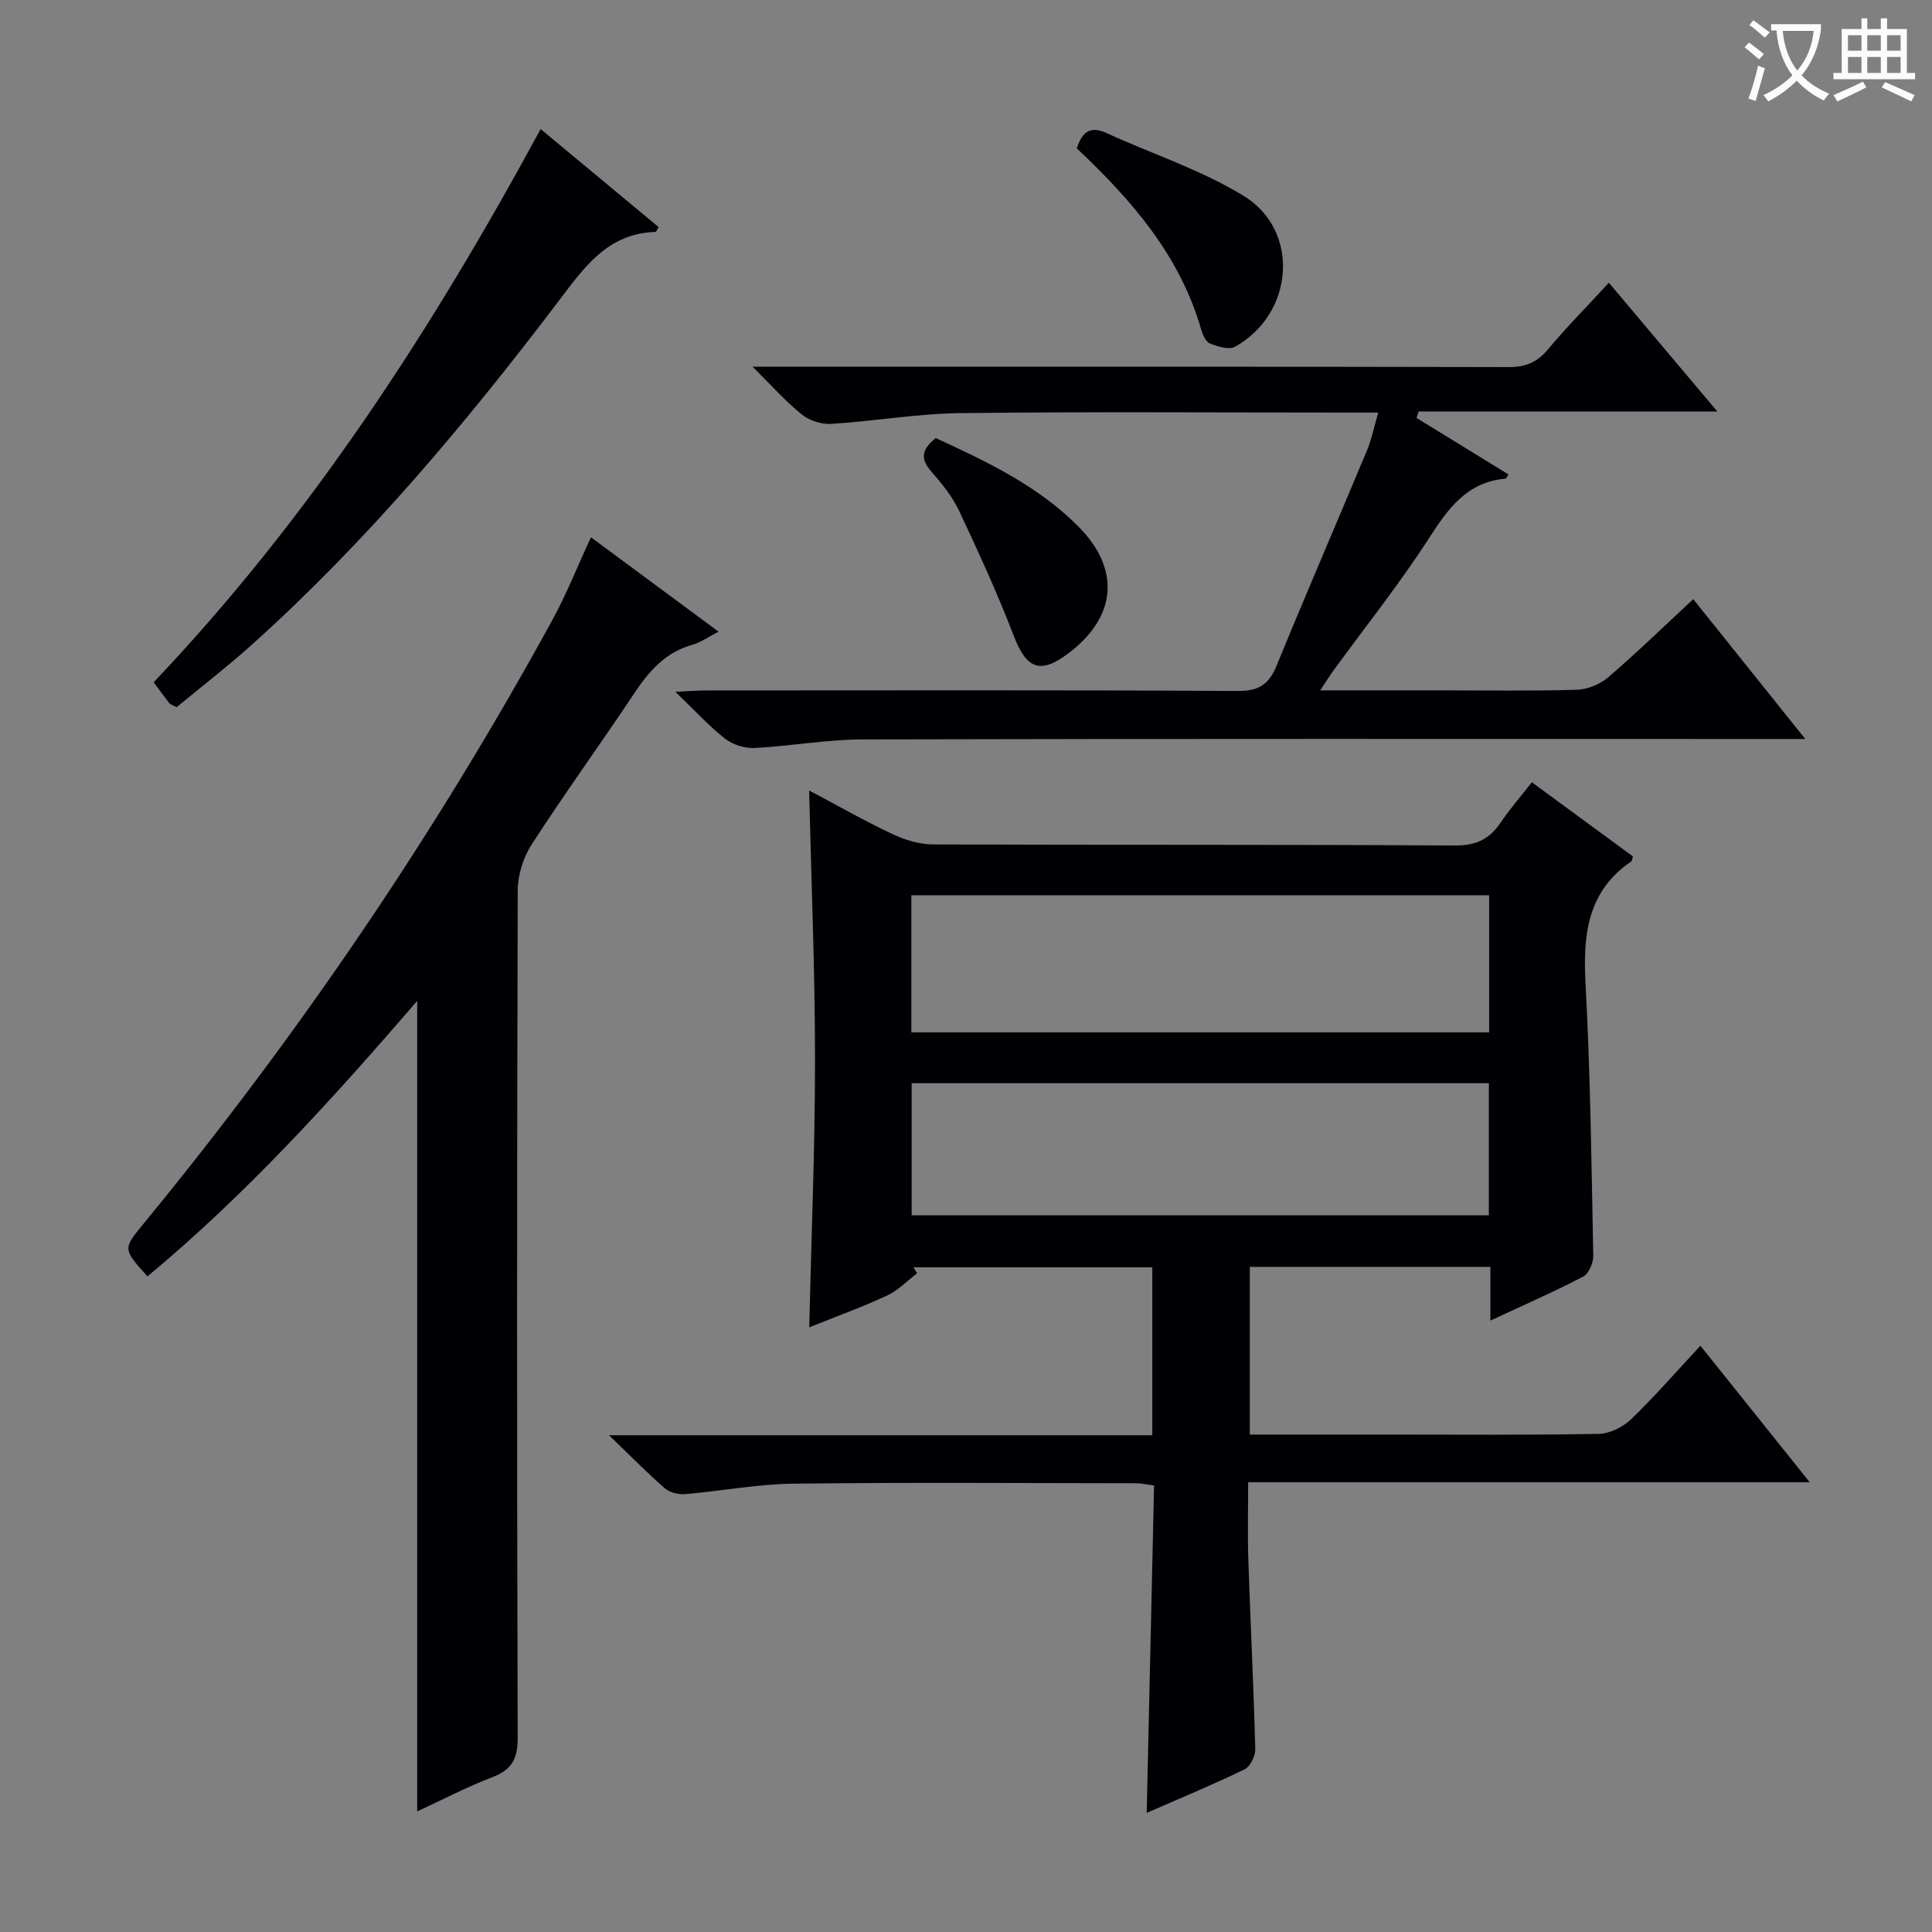
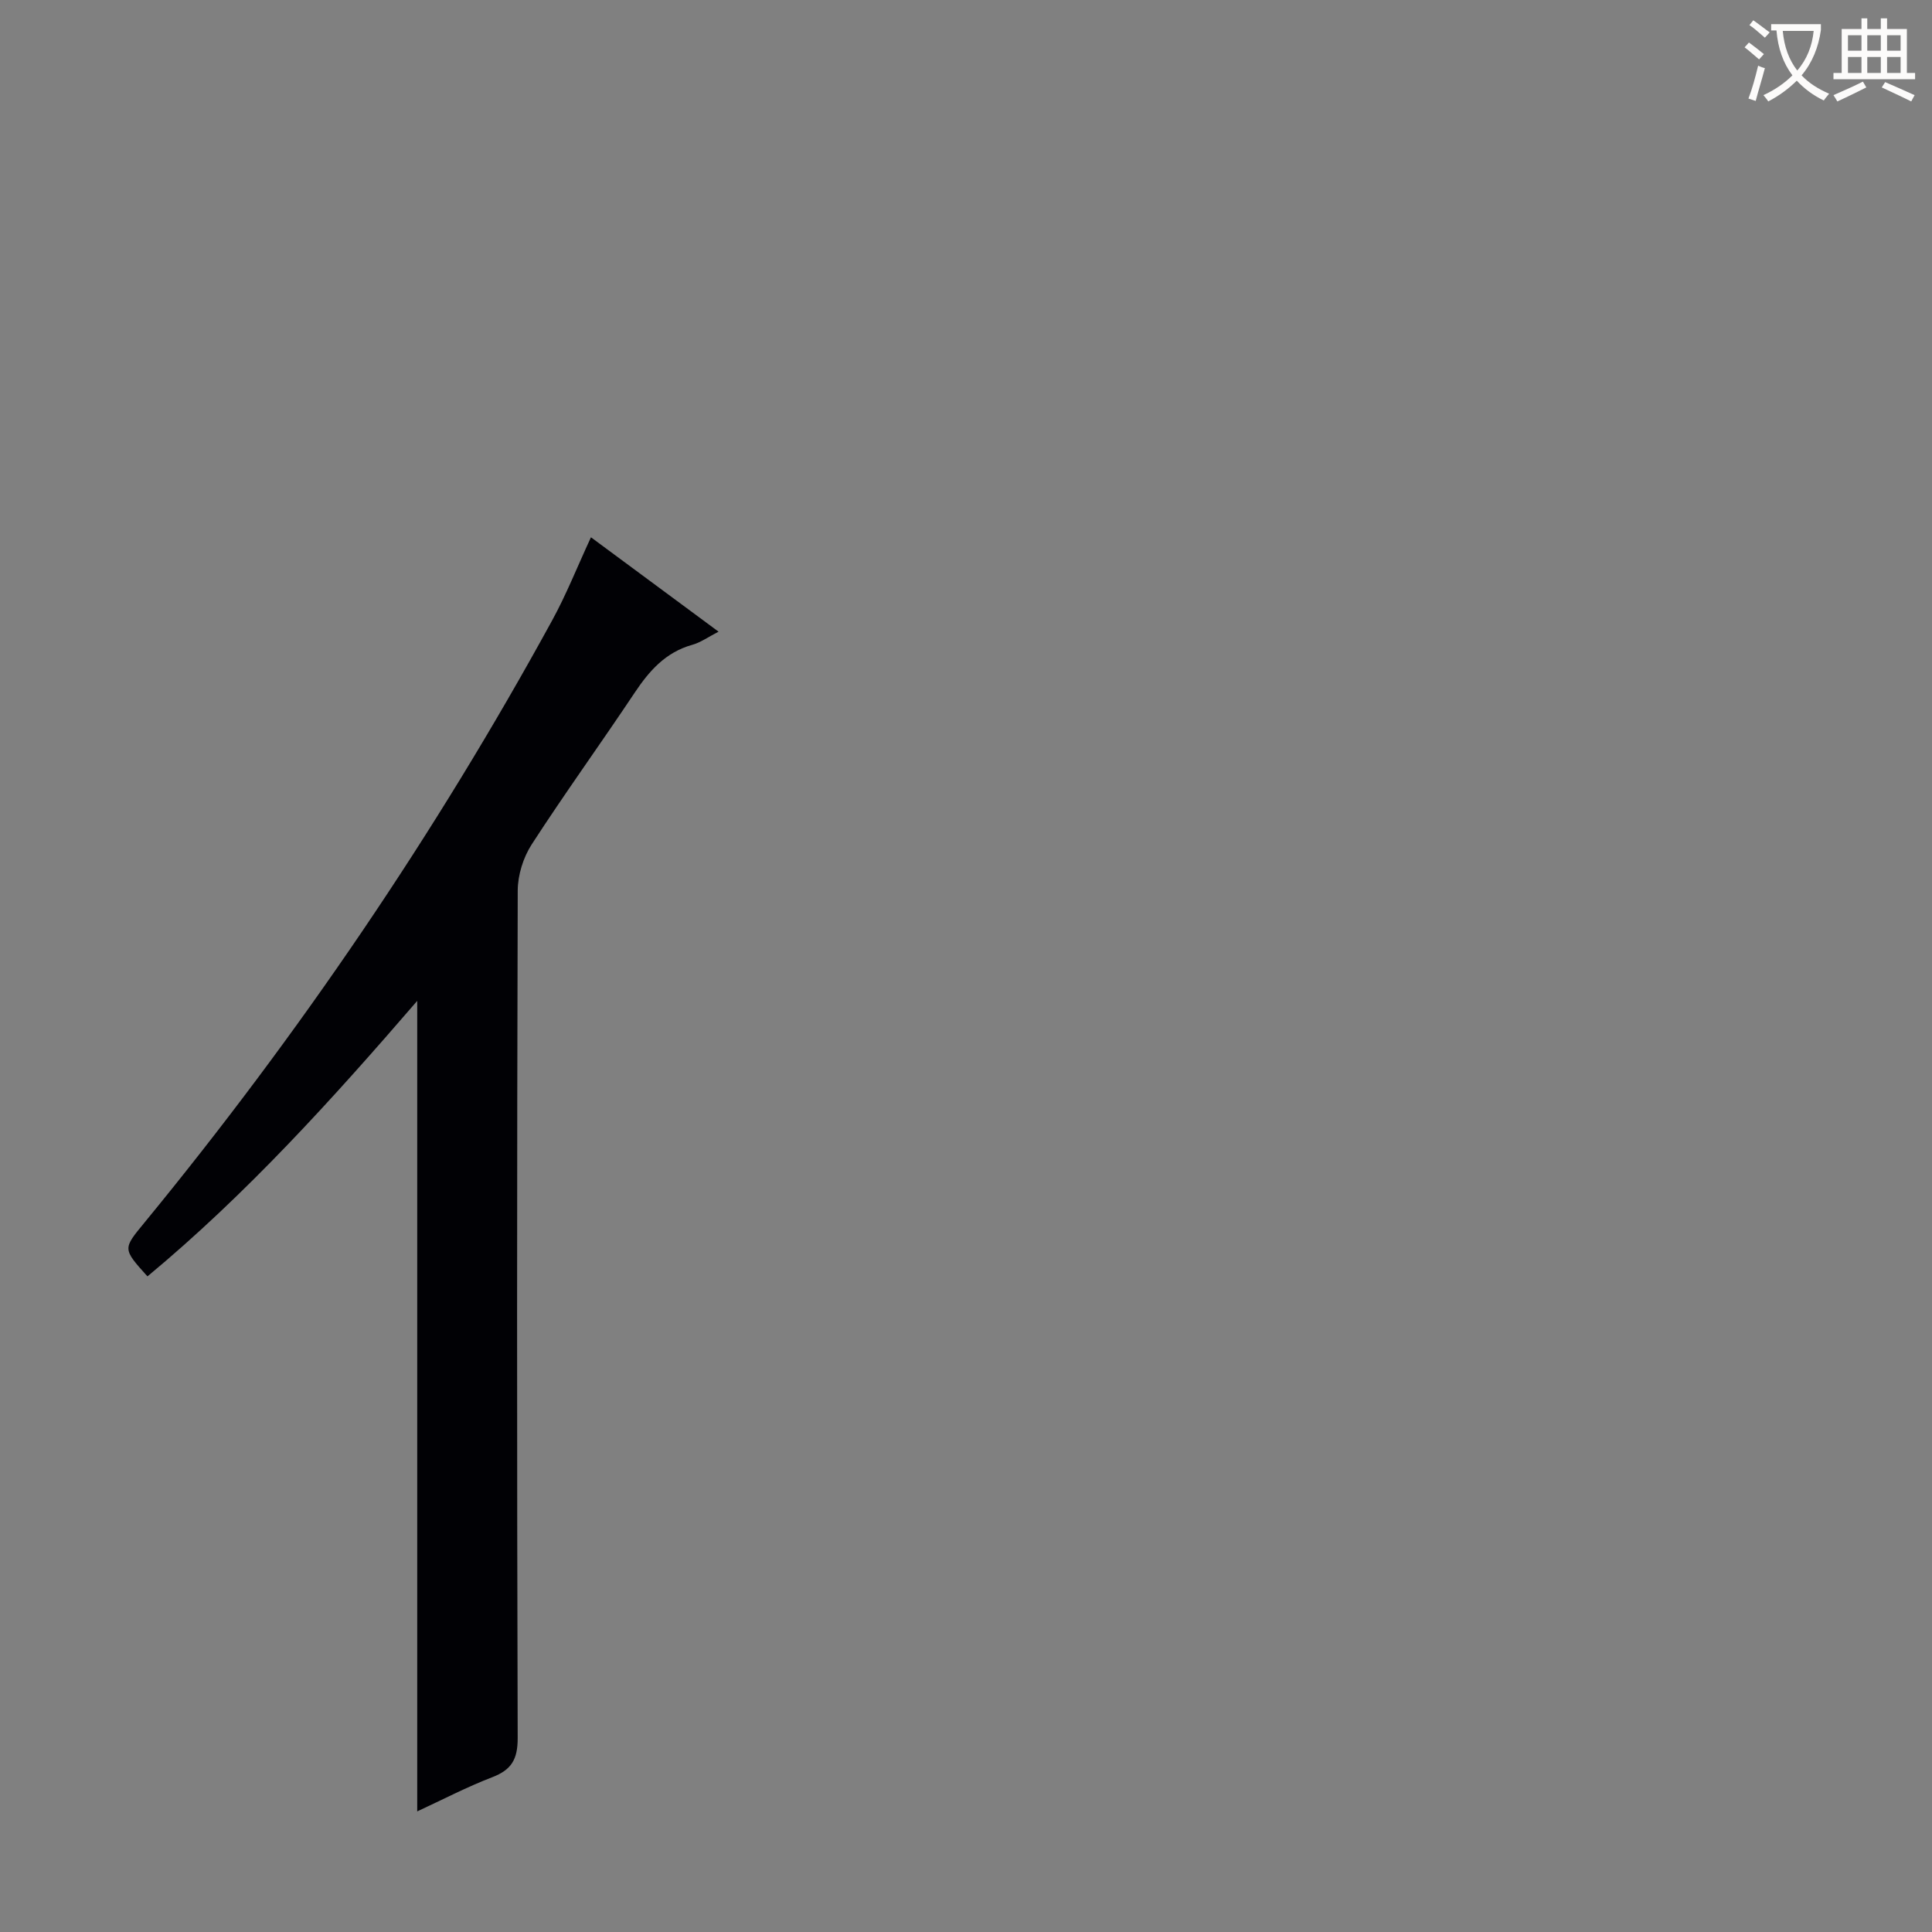
<svg xmlns="http://www.w3.org/2000/svg" enable-background="new 0 0 400 400" viewBox="0 0 400 400">
  <rect x="0" y="0" width="400" height="400" fill="#808080" stroke="none" />
  <g fill="#010105">
-     <path d="m338.08 177.31c-.2.69-.2.92-.3 1-9.14 6.22-10.06 15.21-9.51 25.35 1.01 18.76 1.23 37.56 1.6 56.35.03 1.46-.94 3.7-2.11 4.31-6 3.13-12.22 5.84-19.19 9.09 0-4.15 0-7.53 0-11.12-16.92 0-33.19 0-49.81 0v34.72h27.73c14.83 0 29.67.13 44.49-.14 2.28-.04 5.01-1.4 6.7-3.01 4.88-4.7 9.34-9.84 14.37-15.24 7.54 9.41 14.76 18.43 22.64 28.27-39.19 0-77.38 0-116.27 0 0 5.64-.14 10.77.03 15.88.44 13.13 1.1 26.25 1.44 39.37.04 1.42-1.05 3.62-2.23 4.19-6.54 3.17-13.27 5.96-20.25 9.01.52-22.83 1.02-45.17 1.53-67.79-1.57-.2-2.67-.46-3.77-.46-23.66-.02-47.33-.2-70.99.09-7.44.09-14.86 1.53-22.31 2.16-1.38.12-3.2-.31-4.21-1.19-3.64-3.16-7.02-6.62-11.57-11h112.48c0-11.96 0-23.2 0-34.77-16.64 0-33.04 0-49.44 0 .25.41.5.83.75 1.24-2.07 1.57-3.95 3.56-6.26 4.63-5.26 2.43-10.73 4.41-16.08 6.56.43-18.57 1.2-36.98 1.2-55.4 0-18.43-.77-36.86-1.22-55.75 5.79 3.06 11.39 6.26 17.2 9 2.6 1.23 5.62 2.16 8.46 2.17 36 .14 72 0 107.99.22 4.36.03 7.16-1.25 9.49-4.7 1.93-2.86 4.22-5.48 6.49-8.39 7.19 5.28 14.02 10.28 20.93 15.35zm-29.77 8.04c-40.1 0-79.79 0-119.63 0v28.39h119.63c0-9.49 0-18.75 0-28.39zm-.06 38.92c-39.95 0-79.55 0-119.5 0v27.35h119.5c0-9.31 0-18.24 0-27.35z" />
    <path d="m122.35 111.24c8.88 6.57 17.28 12.78 26.42 19.54-2.15 1.1-3.72 2.25-5.47 2.73-5.5 1.54-8.87 5.37-11.9 9.91-7.01 10.52-14.43 20.77-21.3 31.38-1.76 2.71-2.9 6.36-2.91 9.59-.17 58.49-.18 116.98-.01 175.47.01 4.37-1.27 6.56-5.26 8.09-5.23 2.01-10.23 4.62-15.54 7.08 0-55.92 0-111.41 0-167.81-17.65 20.46-35.42 40.08-55.85 57.04-5.2-5.77-5.1-5.68-.59-11.17 31.96-38.95 60.18-80.43 84.37-124.63 2.94-5.36 5.2-11.09 8.04-17.22z" />
-     <path d="m155.83 75.93h28.05c42.83 0 85.66-.04 128.48.07 3.49.01 5.88-.97 8.12-3.65 3.92-4.7 8.24-9.06 12.62-13.81 7.47 8.87 14.61 17.34 22.47 26.67-21.24 0-41.56 0-61.87 0-.14.44-.28.88-.42 1.32 6.34 3.9 12.67 7.79 19.04 11.7-.3.44-.45.86-.62.87-8.02.7-11.9 6.22-15.9 12.42-6.04 9.35-13.01 18.1-19.58 27.11-.85 1.16-1.61 2.38-2.89 4.3h24.58c9.5 0 19 .16 28.49-.12 2.22-.06 4.83-1.1 6.52-2.55 5.93-5.08 11.53-10.54 17.65-16.21 7.57 9.45 14.99 18.71 23.19 28.95-2.78 0-4.51 0-6.24 0-62.99 0-125.99-.07-188.98.09-7.43.02-14.86 1.4-22.31 1.77-2.03.1-4.53-.68-6.12-1.93-3.37-2.64-6.28-5.85-10.28-9.7 3-.14 4.72-.28 6.45-.28 36.66-.01 73.33-.11 109.99.11 4.41.03 6.47-1.41 8.06-5.3 6.1-14.91 12.51-29.69 18.71-44.56.93-2.24 1.4-4.66 2.32-7.78-2.46 0-4.22 0-5.98 0-26.83 0-53.66-.2-80.49.11-8.93.1-17.83 1.67-26.77 2.23-2.01.13-4.51-.67-6.08-1.92-3.35-2.67-6.2-5.92-10.21-9.91z" />
-     <path d="m36.57 146.42c-.93-.49-1.31-.57-1.49-.8-1.02-1.31-2-2.66-3.26-4.37 32.25-33.96 57.55-72.87 80.11-114.53 8.24 6.85 16.35 13.58 24.44 20.3-.35.54-.5.98-.66.99-10.07.32-14.91 7.55-20.29 14.64-19.14 25.21-39.48 49.4-63.07 70.65-5.16 4.63-10.66 8.88-15.78 13.12z" />
-     <path d="m222.94 30.72c1.13-3.57 2.92-4.65 6.16-3.17 9.47 4.33 19.56 7.61 28.37 12.99 11.79 7.2 10.47 24.43-1.77 31.25-1.25.7-3.58-.04-5.19-.67-.86-.34-1.5-1.79-1.81-2.87-4.38-15.3-14.35-26.78-25.76-37.53z" />
-     <path d="m193.74 90.7c10.64 4.89 21.14 9.88 29.5 18.28 8.81 8.85 7.98 18.72-2.02 26.27-5.87 4.43-8.71 3.23-11.33-3.6-3.36-8.76-7.28-17.31-11.28-25.81-1.39-2.96-3.54-5.65-5.72-8.12-2.24-2.53-2.32-4.53.85-7.02z" />
  </g>
  <path d="m362.1 8.8c1.1.8 2.1 1.6 3.1 2.4l-1 1.1c-1.3-1.1-2.3-2-3-2.5zm1.9 4.8c.5.2.9.4 1.4.5-.6 2.3-1.3 4.5-1.9 6.8l-1.5-.5c.8-2.1 1.4-4.3 2-6.8zm-1-9.4c1.3.9 2.4 1.8 3.4 2.5l-1 1.1c-1.4-1.2-2.4-2.1-3.2-2.6zm3.7 2.2v-1.4h10.3v1.2c-.5 3.6-1.8 6.8-4 9.4 1.5 1.6 3.4 2.8 5.7 3.8-.3.4-.7.8-1.1 1.4-2.3-1.1-4.1-2.5-5.6-4.1-1.6 1.6-3.6 3.1-5.9 4.3-.3-.5-.7-.9-1-1.3 2.4-1.1 4.4-2.5 6-4.1-1.9-2.5-3-5.6-3.3-9.3h-1.1zm8.8 0h-6.4c.3 3.3 1.3 6 3 8.2 2-2.3 3.1-5.1 3.4-8.2z" fill="#fcfbfa" />
  <path d="m385.3 3.8h1.3v2.2h2.8v-2.2h1.3v2.2h4.1v9.1h1.7v1.3h-16.9v-1.3h1.7v-9.1h4.1v-2.2zm.4 13.1.7 1.2c-1.8.9-3.8 1.9-6 2.9-.2-.4-.5-.8-.8-1.3 2.3-1 4.3-1.9 6.1-2.8zm-3.1-6.4h2.8v-3.2h-2.8zm0 4.6h2.8v-3.3h-2.8zm4-4.6h2.8v-3.2h-2.8zm0 4.6h2.8v-3.3h-2.8zm3.7 1.9c2.1.9 4.1 1.8 6.1 2.7l-.7 1.3c-2.2-1.1-4.2-2-6.1-2.9zm3.2-9.7h-2.8v3.2h2.8zm-2.8 7.8h2.8v-3.3h-2.8z" fill="#fcfbfa" />
</svg>